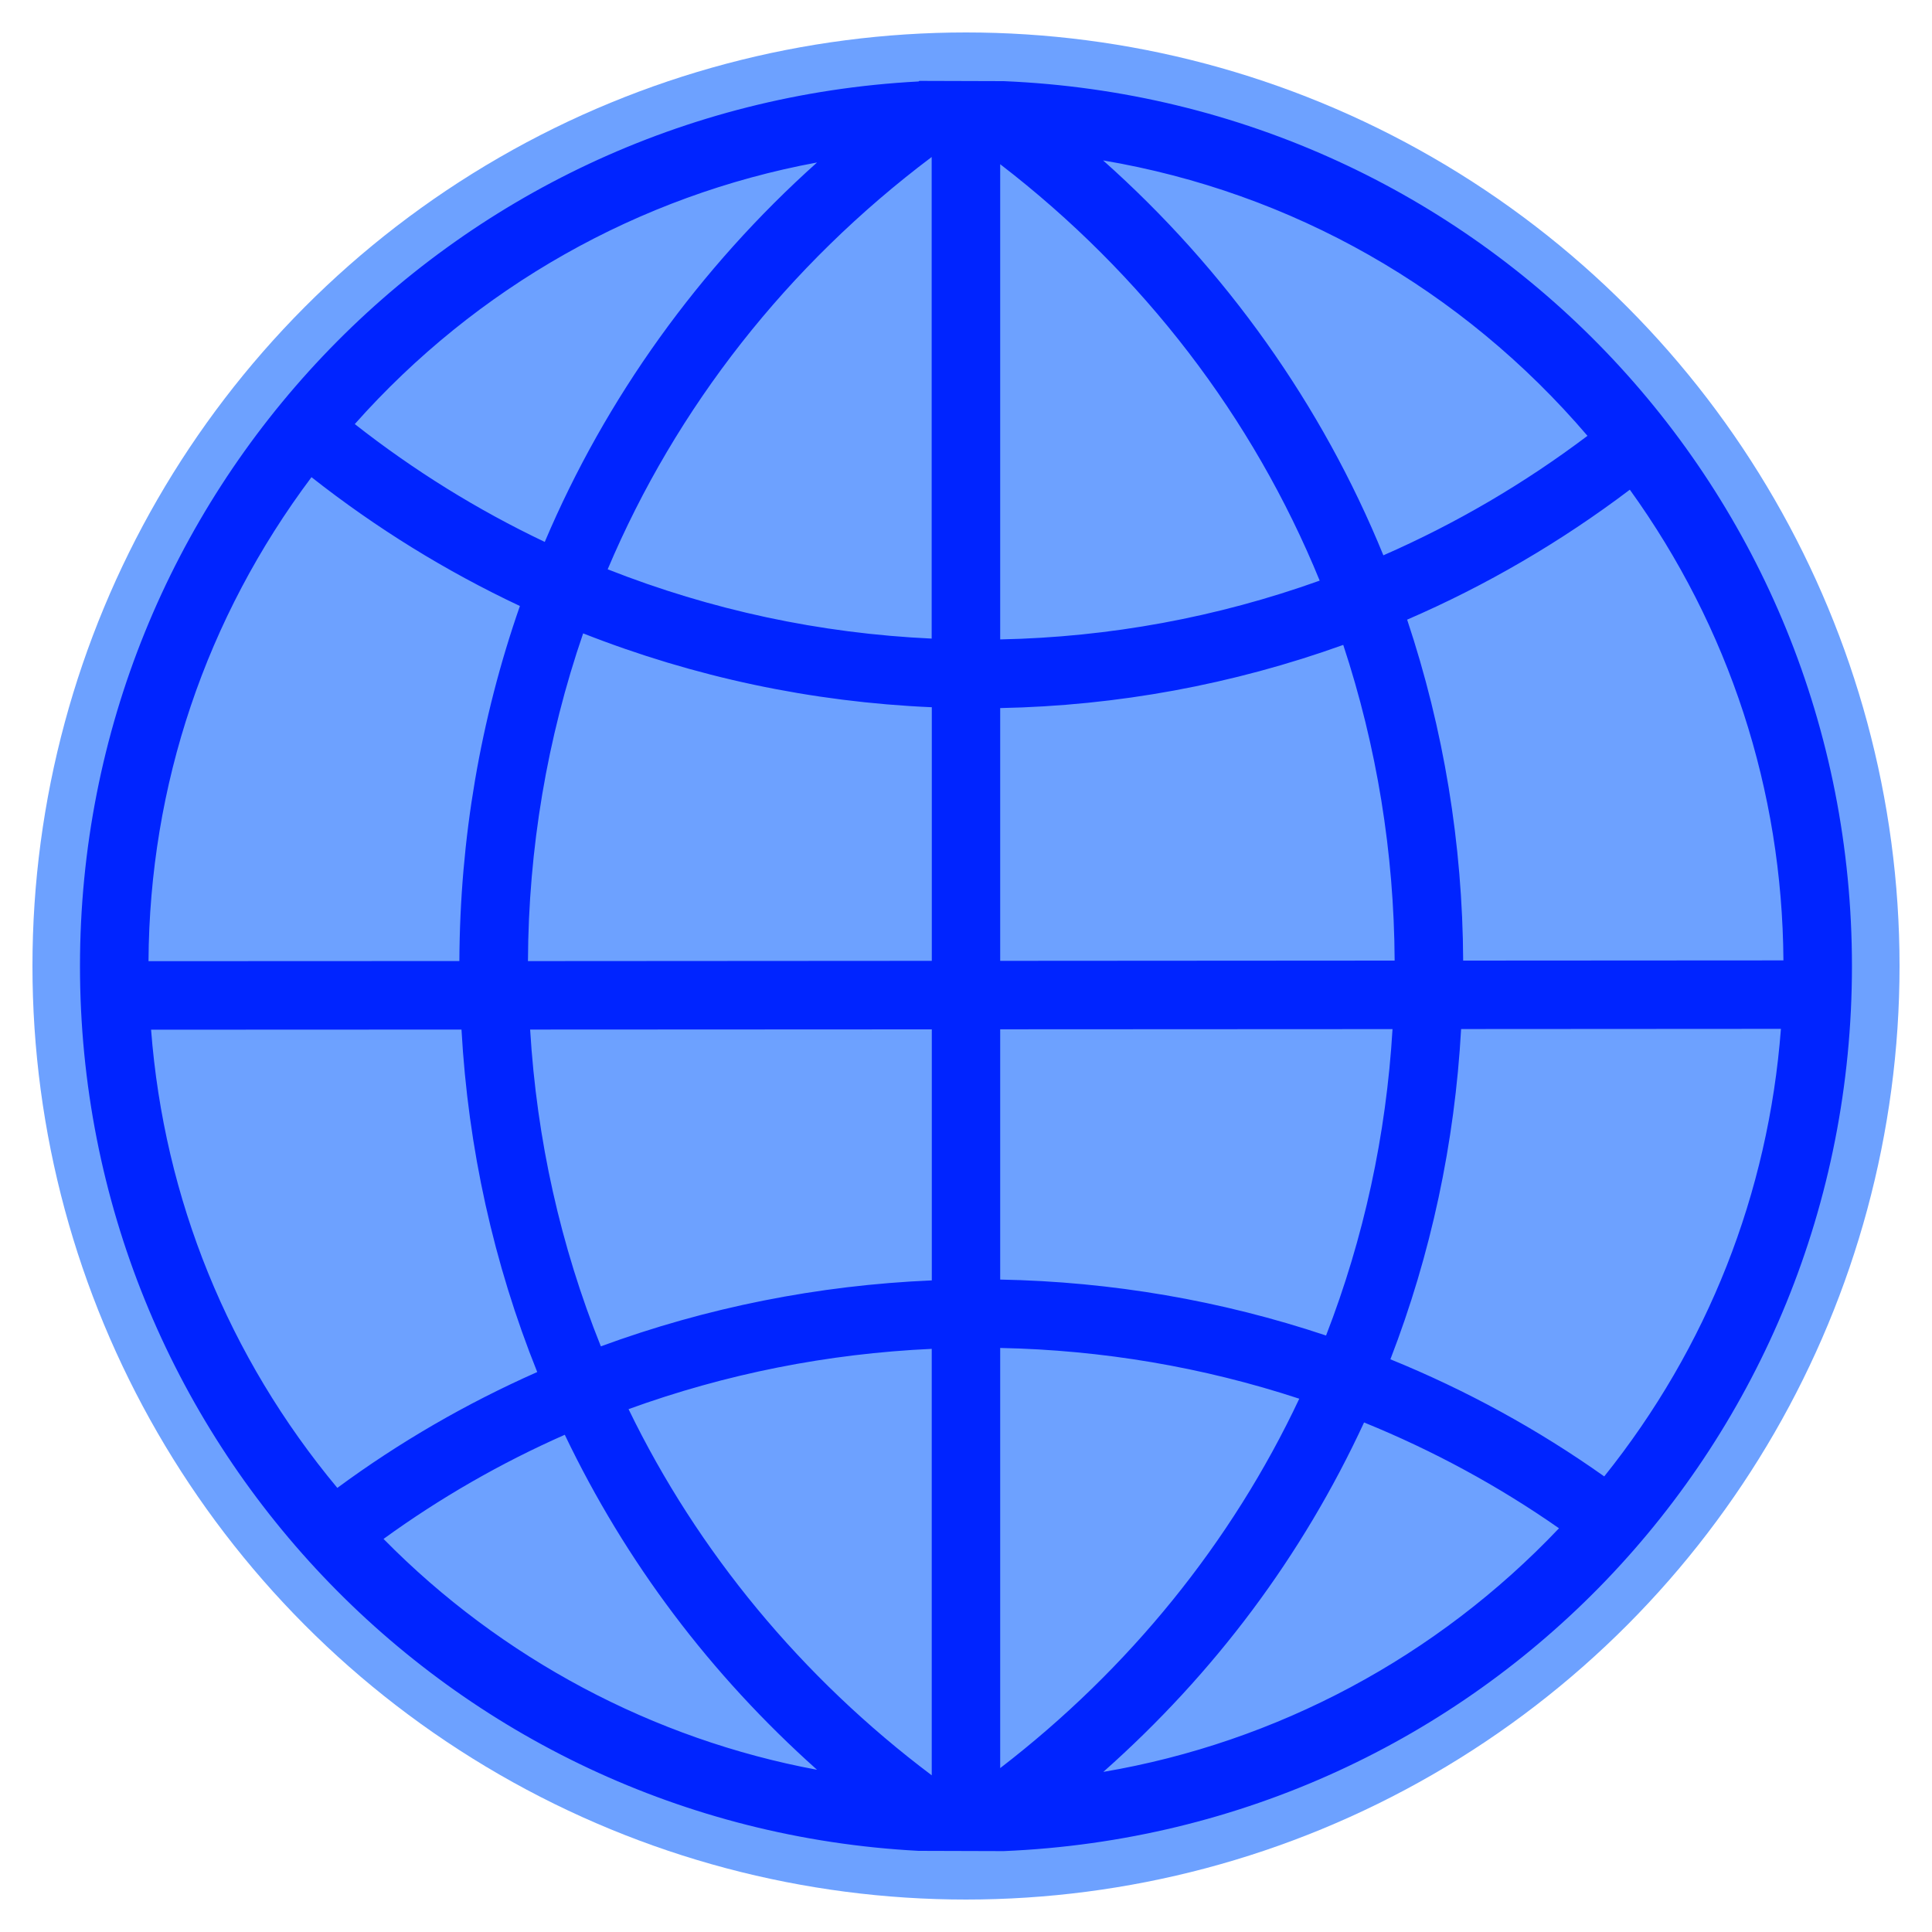
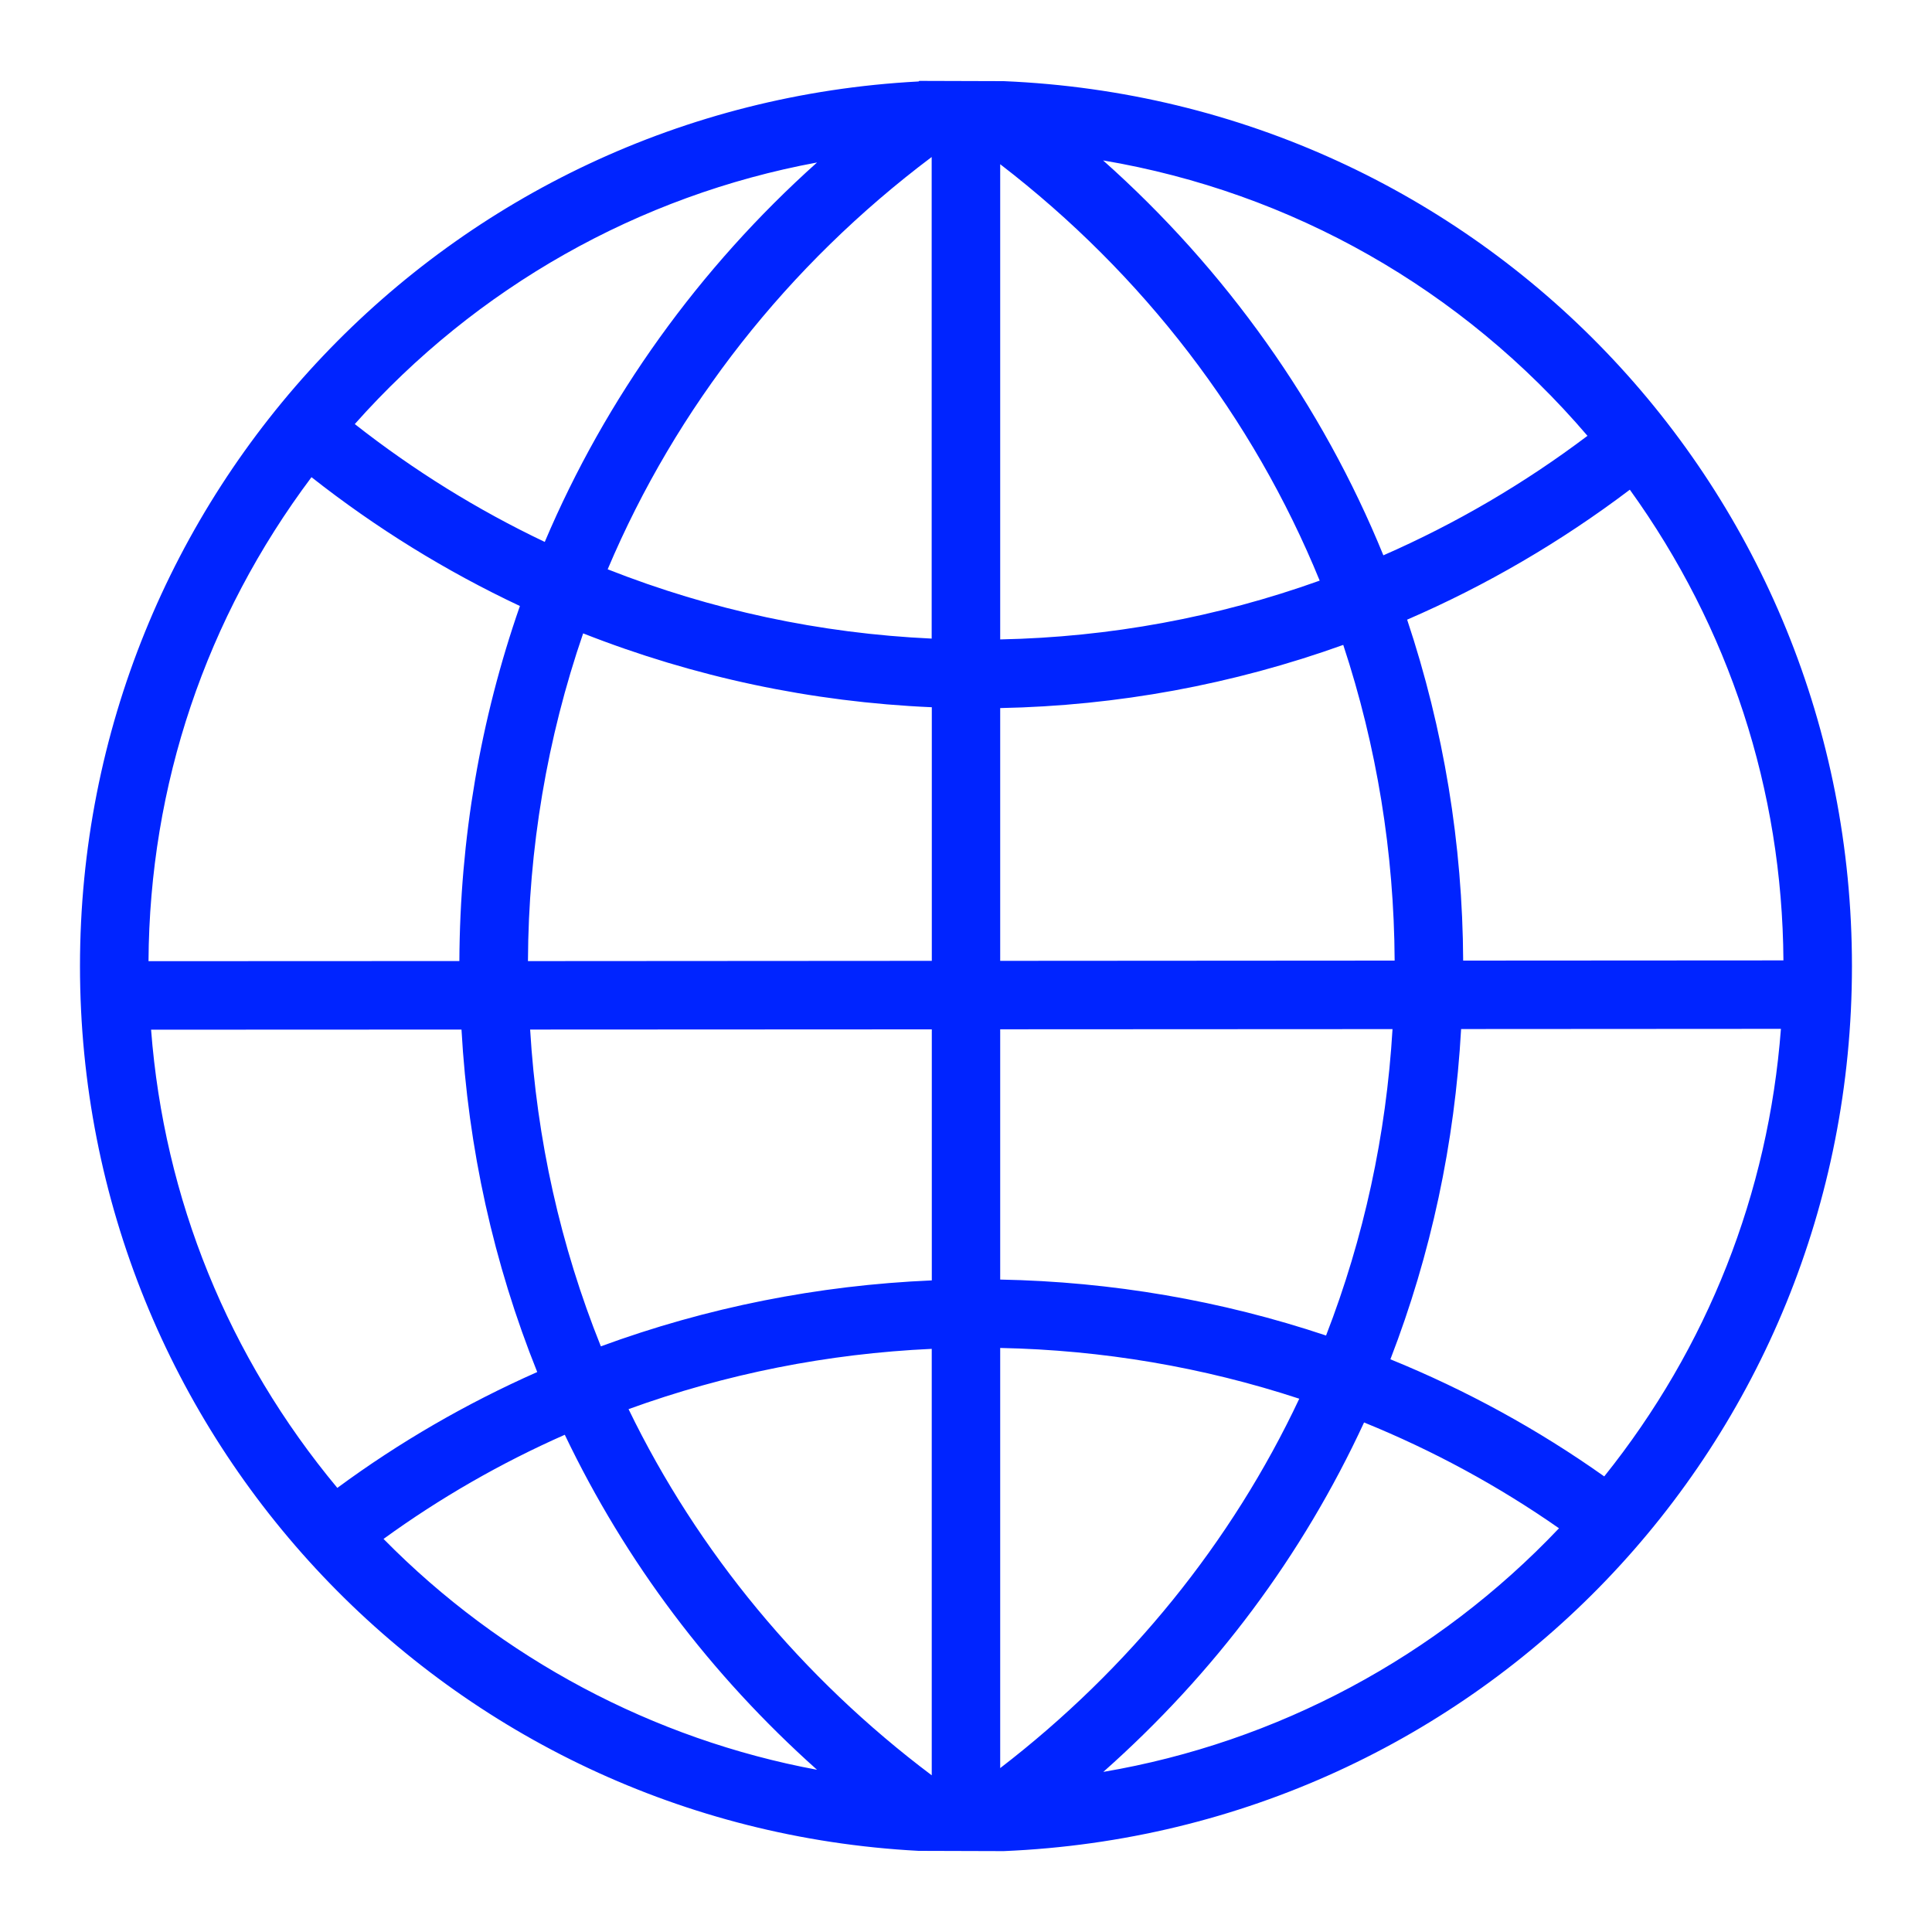
<svg xmlns="http://www.w3.org/2000/svg" id="Layer_1" data-name="Layer 1" viewBox="0 0 300 300">
  <defs>
    <style>
      .cls-1 {
        fill: #0024ff;
      }

      .cls-2 {
        fill: #6da1ff;
      }
    </style>
  </defs>
-   <circle class="cls-2" cx="150" cy="150" r="144.96" />
-   <path class="cls-1" d="m142.64,287.4l13.21.04c73.92-3.1,131.72-63.35,131.72-137.42S229.77,15.71,155.85,12.6l-13.09-.04s-.08.05-.13.09C69.57,16.52,12.42,76.74,12.42,150.02s57.15,133.51,130.22,137.38Zm-83.08-48.44c8.72-6.33,18.17-11.77,28.14-16.17,9.46,19.77,22.62,37.24,39.17,52.02-25.41-4.72-49.03-17.27-67.31-35.84Zm85.12,36.71c-20.13-15.13-36.34-34.7-47.08-56.86,15.09-5.48,30.91-8.62,47.08-9.36v66.22Zm0-76.85c-17.68.76-34.94,4.2-51.38,10.24-6.27-15.61-9.96-32.14-10.98-49.19l62.37-.03v38.98Zm0-49.62l-62.7.04c.08-17.48,2.97-34.59,8.57-50.89,17.28,6.8,35.47,10.66,54.14,11.47v39.38Zm26.64,125.94c17.32-15.36,30.92-33.58,40.49-54.26,10.71,4.35,20.88,9.87,30.27,16.43-18.96,19.99-43.81,33.25-70.76,37.83Zm77.79-45.88c-10.28-7.29-21.43-13.4-33.21-18.19,6.3-16.31,9.99-33.54,10.98-51.28l49.66-.03c-1.94,25.53-11.39,49.47-27.43,69.49Zm3.97-153.22c15.44,21.43,23.67,46.64,23.85,73.09l-49.73.03c-.09-18.12-3.02-35.91-8.7-52.94,12.26-5.3,23.87-12.08,34.58-20.18Zm-6.57-8.37c-9.83,7.42-20.48,13.65-31.7,18.56-9.5-23.3-24.45-44.35-43.52-61.32,29.29,4.95,55.73,19.96,75.21,42.76Zm-91.2-42.17c22.17,17.05,39.25,39.3,49.61,64.66-15.95,5.71-32.62,8.78-49.61,9.13V25.49Zm0,84.45c18.21-.36,36.11-3.65,53.27-9.81,5.21,15.79,7.89,32.26,7.98,49.02l-61.25.04v-39.25Zm0,49.88l60.92-.03c-.98,16.45-4.45,32.44-10.32,47.58-16.28-5.44-33.29-8.36-50.6-8.69v-38.86Zm0,49.48c15.88.32,31.48,2.97,46.44,7.88-10.47,22.26-26.45,41.99-46.44,57.36v-65.24Zm-10.64-184.93v74.78c-17.33-.8-34.23-4.42-50.31-10.76,10.65-25.19,27.99-47.24,50.31-64.02Zm-17.8.85c-18.31,16.39-32.83,36.61-42.28,58.92-10.46-4.97-20.36-11.12-29.5-18.3,18.88-21.26,44.1-35.5,71.78-40.62Zm-78.51,48.86c10.03,7.9,20.91,14.62,32.37,20.01-6.15,17.64-9.31,36.17-9.4,55.13l-48.27.02c.16-27.34,8.9-53.27,25.31-75.16Zm-24.9,85.8l48.2-.02c1.03,18.44,4.99,36.31,11.76,53.18-11.01,4.87-21.44,10.91-31.04,17.99-16.93-20.35-26.9-44.87-28.92-71.14Z" />
+   <path class="cls-1" d="m142.64,287.4l13.21.04c73.92-3.1,131.72-63.35,131.72-137.42S229.77,15.71,155.85,12.6l-13.09-.04s-.08.05-.13.09C69.57,16.52,12.42,76.74,12.42,150.02s57.15,133.51,130.22,137.38Zm-83.08-48.44c8.72-6.33,18.17-11.77,28.14-16.17,9.46,19.77,22.62,37.24,39.17,52.02-25.41-4.72-49.03-17.27-67.31-35.84Zm85.12,36.71c-20.13-15.13-36.34-34.7-47.08-56.86,15.09-5.48,30.91-8.62,47.08-9.36v66.22Zm0-76.85c-17.68.76-34.94,4.2-51.38,10.24-6.27-15.61-9.96-32.14-10.98-49.19l62.37-.03v38.98Zm0-49.62l-62.7.04c.08-17.48,2.97-34.59,8.57-50.89,17.28,6.8,35.47,10.66,54.14,11.47v39.38Zm26.64,125.94c17.32-15.36,30.92-33.58,40.49-54.26,10.71,4.35,20.88,9.87,30.27,16.43-18.96,19.99-43.81,33.25-70.76,37.83Zm77.79-45.88c-10.28-7.29-21.43-13.4-33.21-18.19,6.3-16.31,9.99-33.54,10.98-51.28l49.66-.03c-1.94,25.53-11.39,49.47-27.43,69.49Zm3.97-153.22c15.44,21.43,23.67,46.64,23.85,73.09l-49.73.03c-.09-18.12-3.02-35.91-8.7-52.94,12.26-5.3,23.87-12.08,34.58-20.18Zm-6.57-8.37c-9.83,7.42-20.48,13.65-31.7,18.56-9.5-23.3-24.45-44.35-43.52-61.32,29.29,4.95,55.73,19.96,75.21,42.76Zm-91.2-42.17c22.17,17.05,39.25,39.3,49.61,64.66-15.95,5.71-32.62,8.78-49.61,9.13V25.49Zm0,84.45c18.21-.36,36.11-3.65,53.27-9.81,5.21,15.79,7.89,32.26,7.98,49.02l-61.25.04v-39.25Zm0,49.88l60.92-.03c-.98,16.45-4.45,32.44-10.32,47.58-16.28-5.44-33.29-8.36-50.6-8.69v-38.86Zm0,49.48c15.88.32,31.48,2.97,46.44,7.88-10.47,22.26-26.45,41.99-46.44,57.36v-65.24Zm-10.64-184.93v74.78c-17.33-.8-34.23-4.42-50.31-10.76,10.65-25.19,27.99-47.24,50.31-64.02Zm-17.8.85c-18.31,16.39-32.83,36.61-42.28,58.92-10.46-4.97-20.36-11.12-29.5-18.3,18.88-21.26,44.1-35.5,71.78-40.62m-78.51,48.86c10.03,7.9,20.91,14.62,32.37,20.01-6.15,17.64-9.31,36.17-9.4,55.13l-48.27.02c.16-27.34,8.9-53.27,25.31-75.16Zm-24.9,85.8l48.2-.02c1.03,18.44,4.99,36.31,11.76,53.18-11.01,4.87-21.44,10.91-31.04,17.99-16.93-20.35-26.9-44.87-28.92-71.14Z" />
</svg>